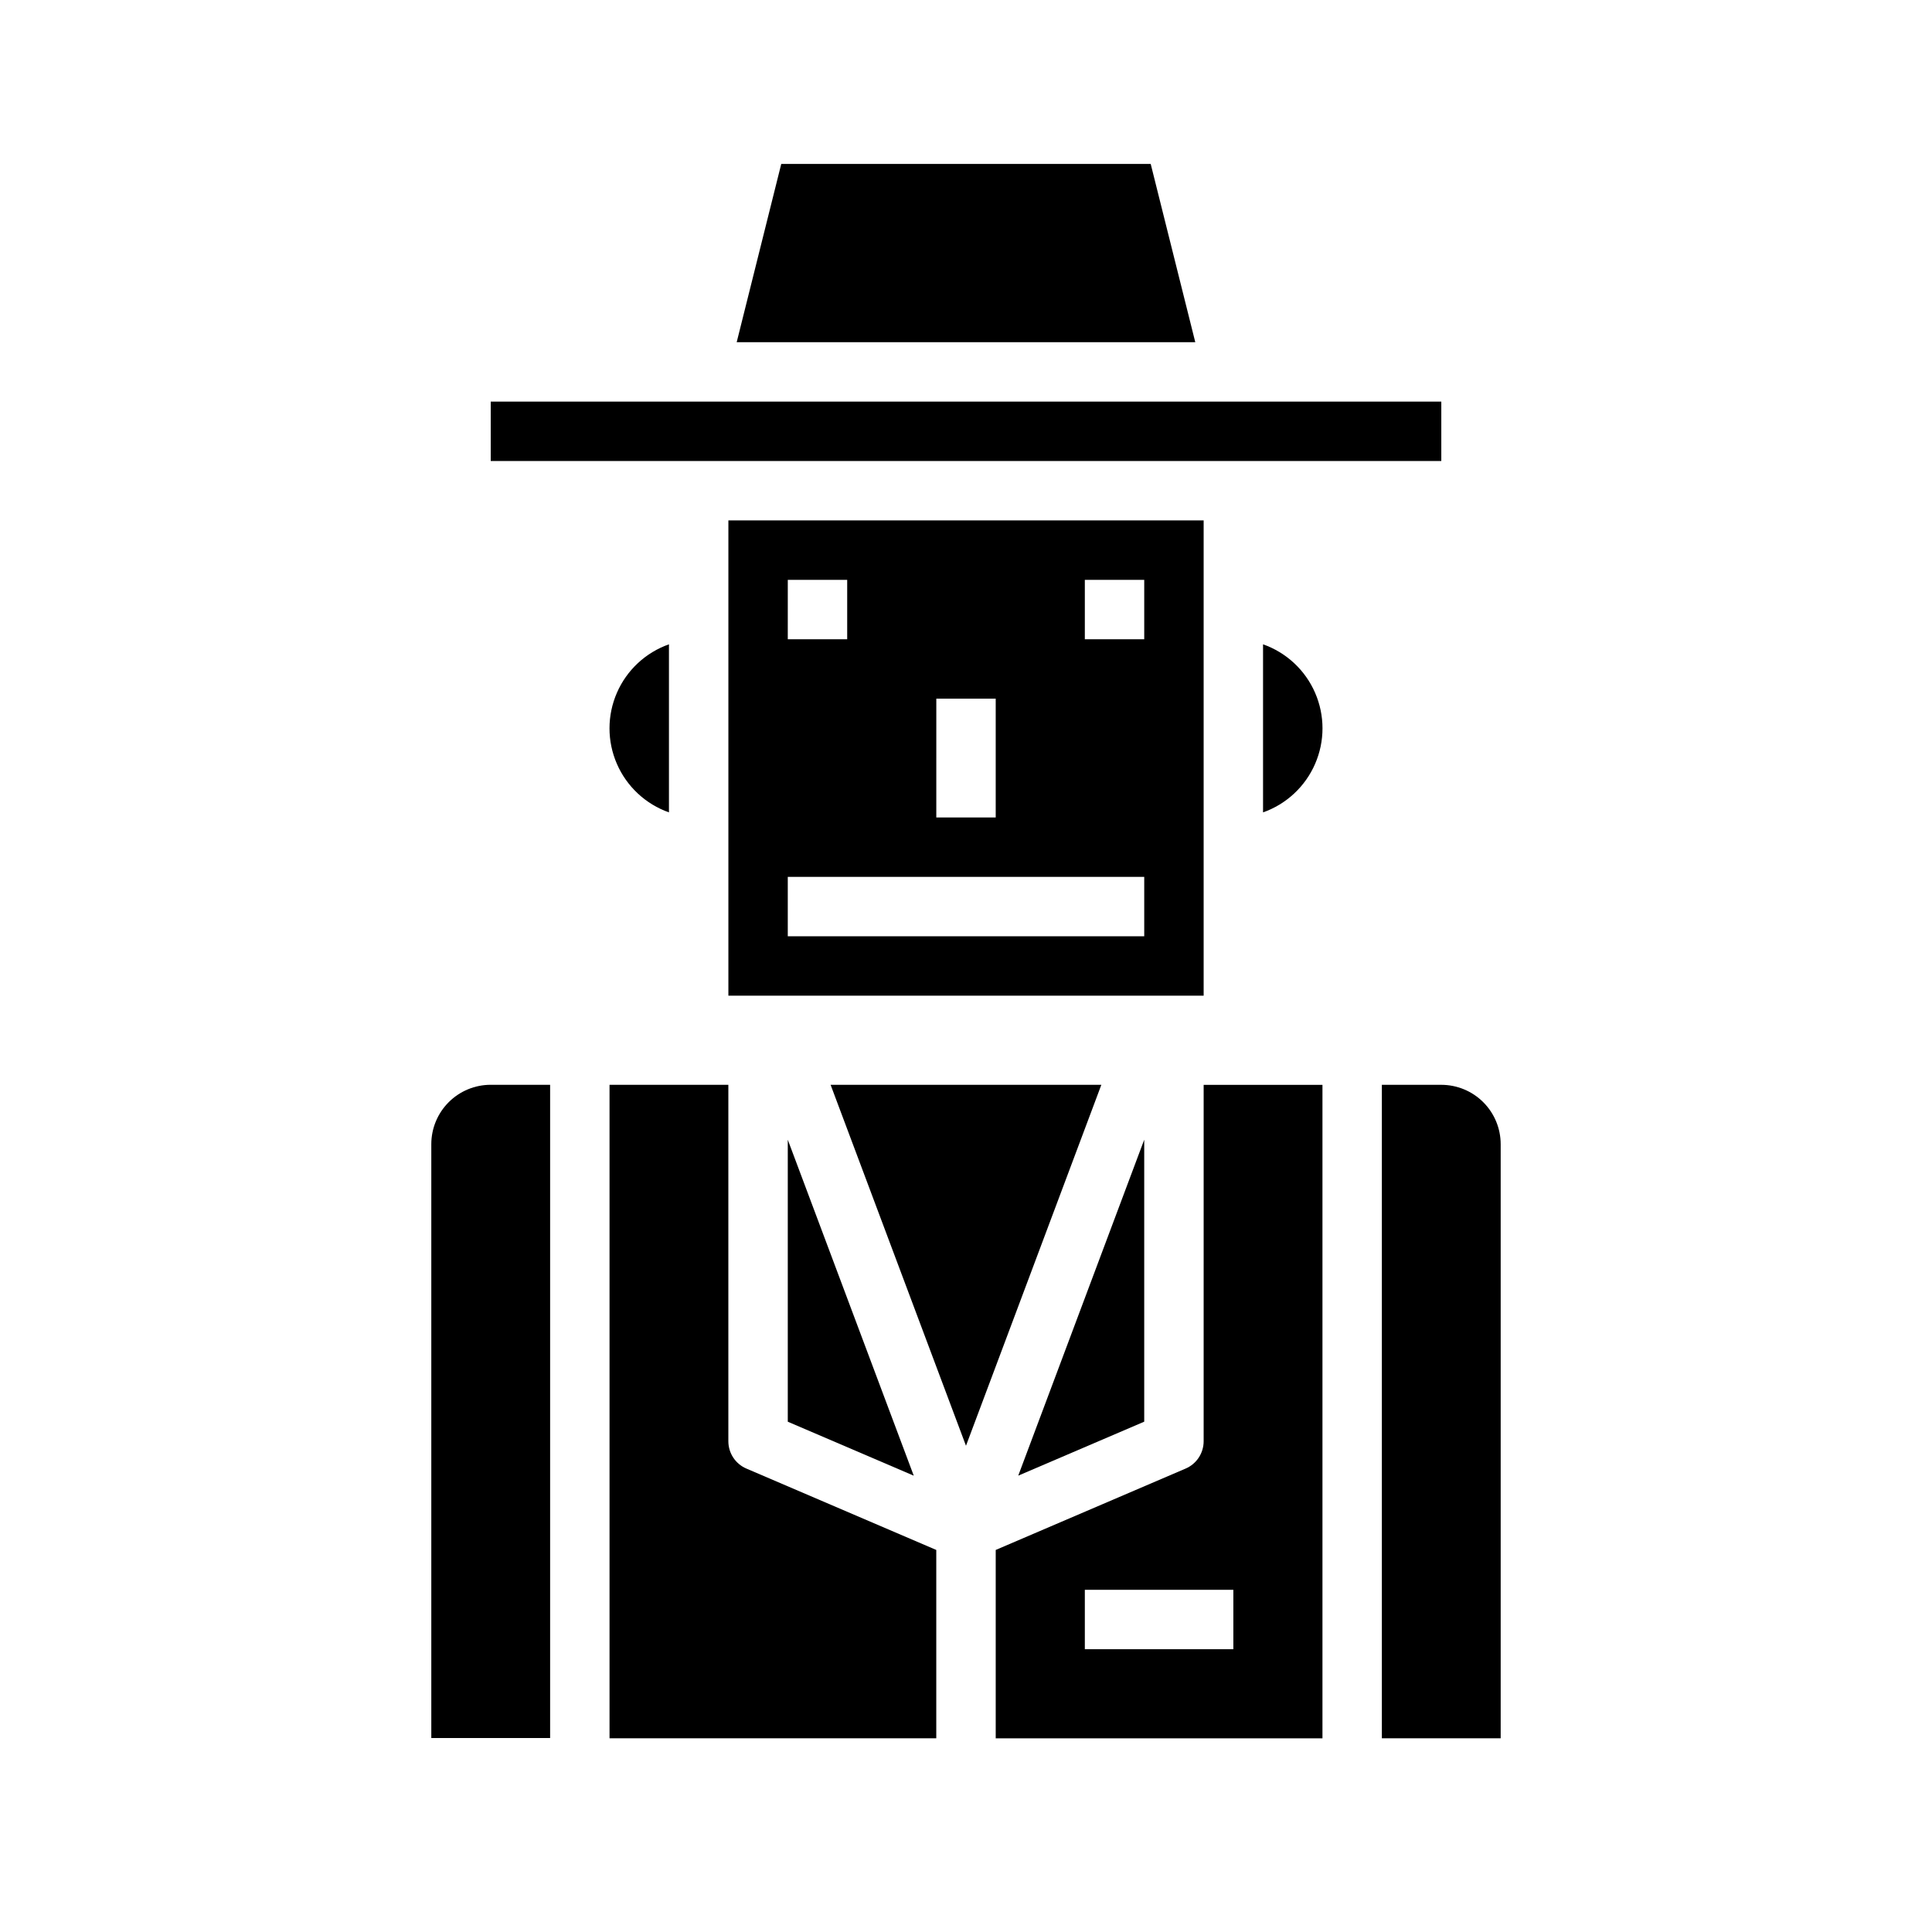
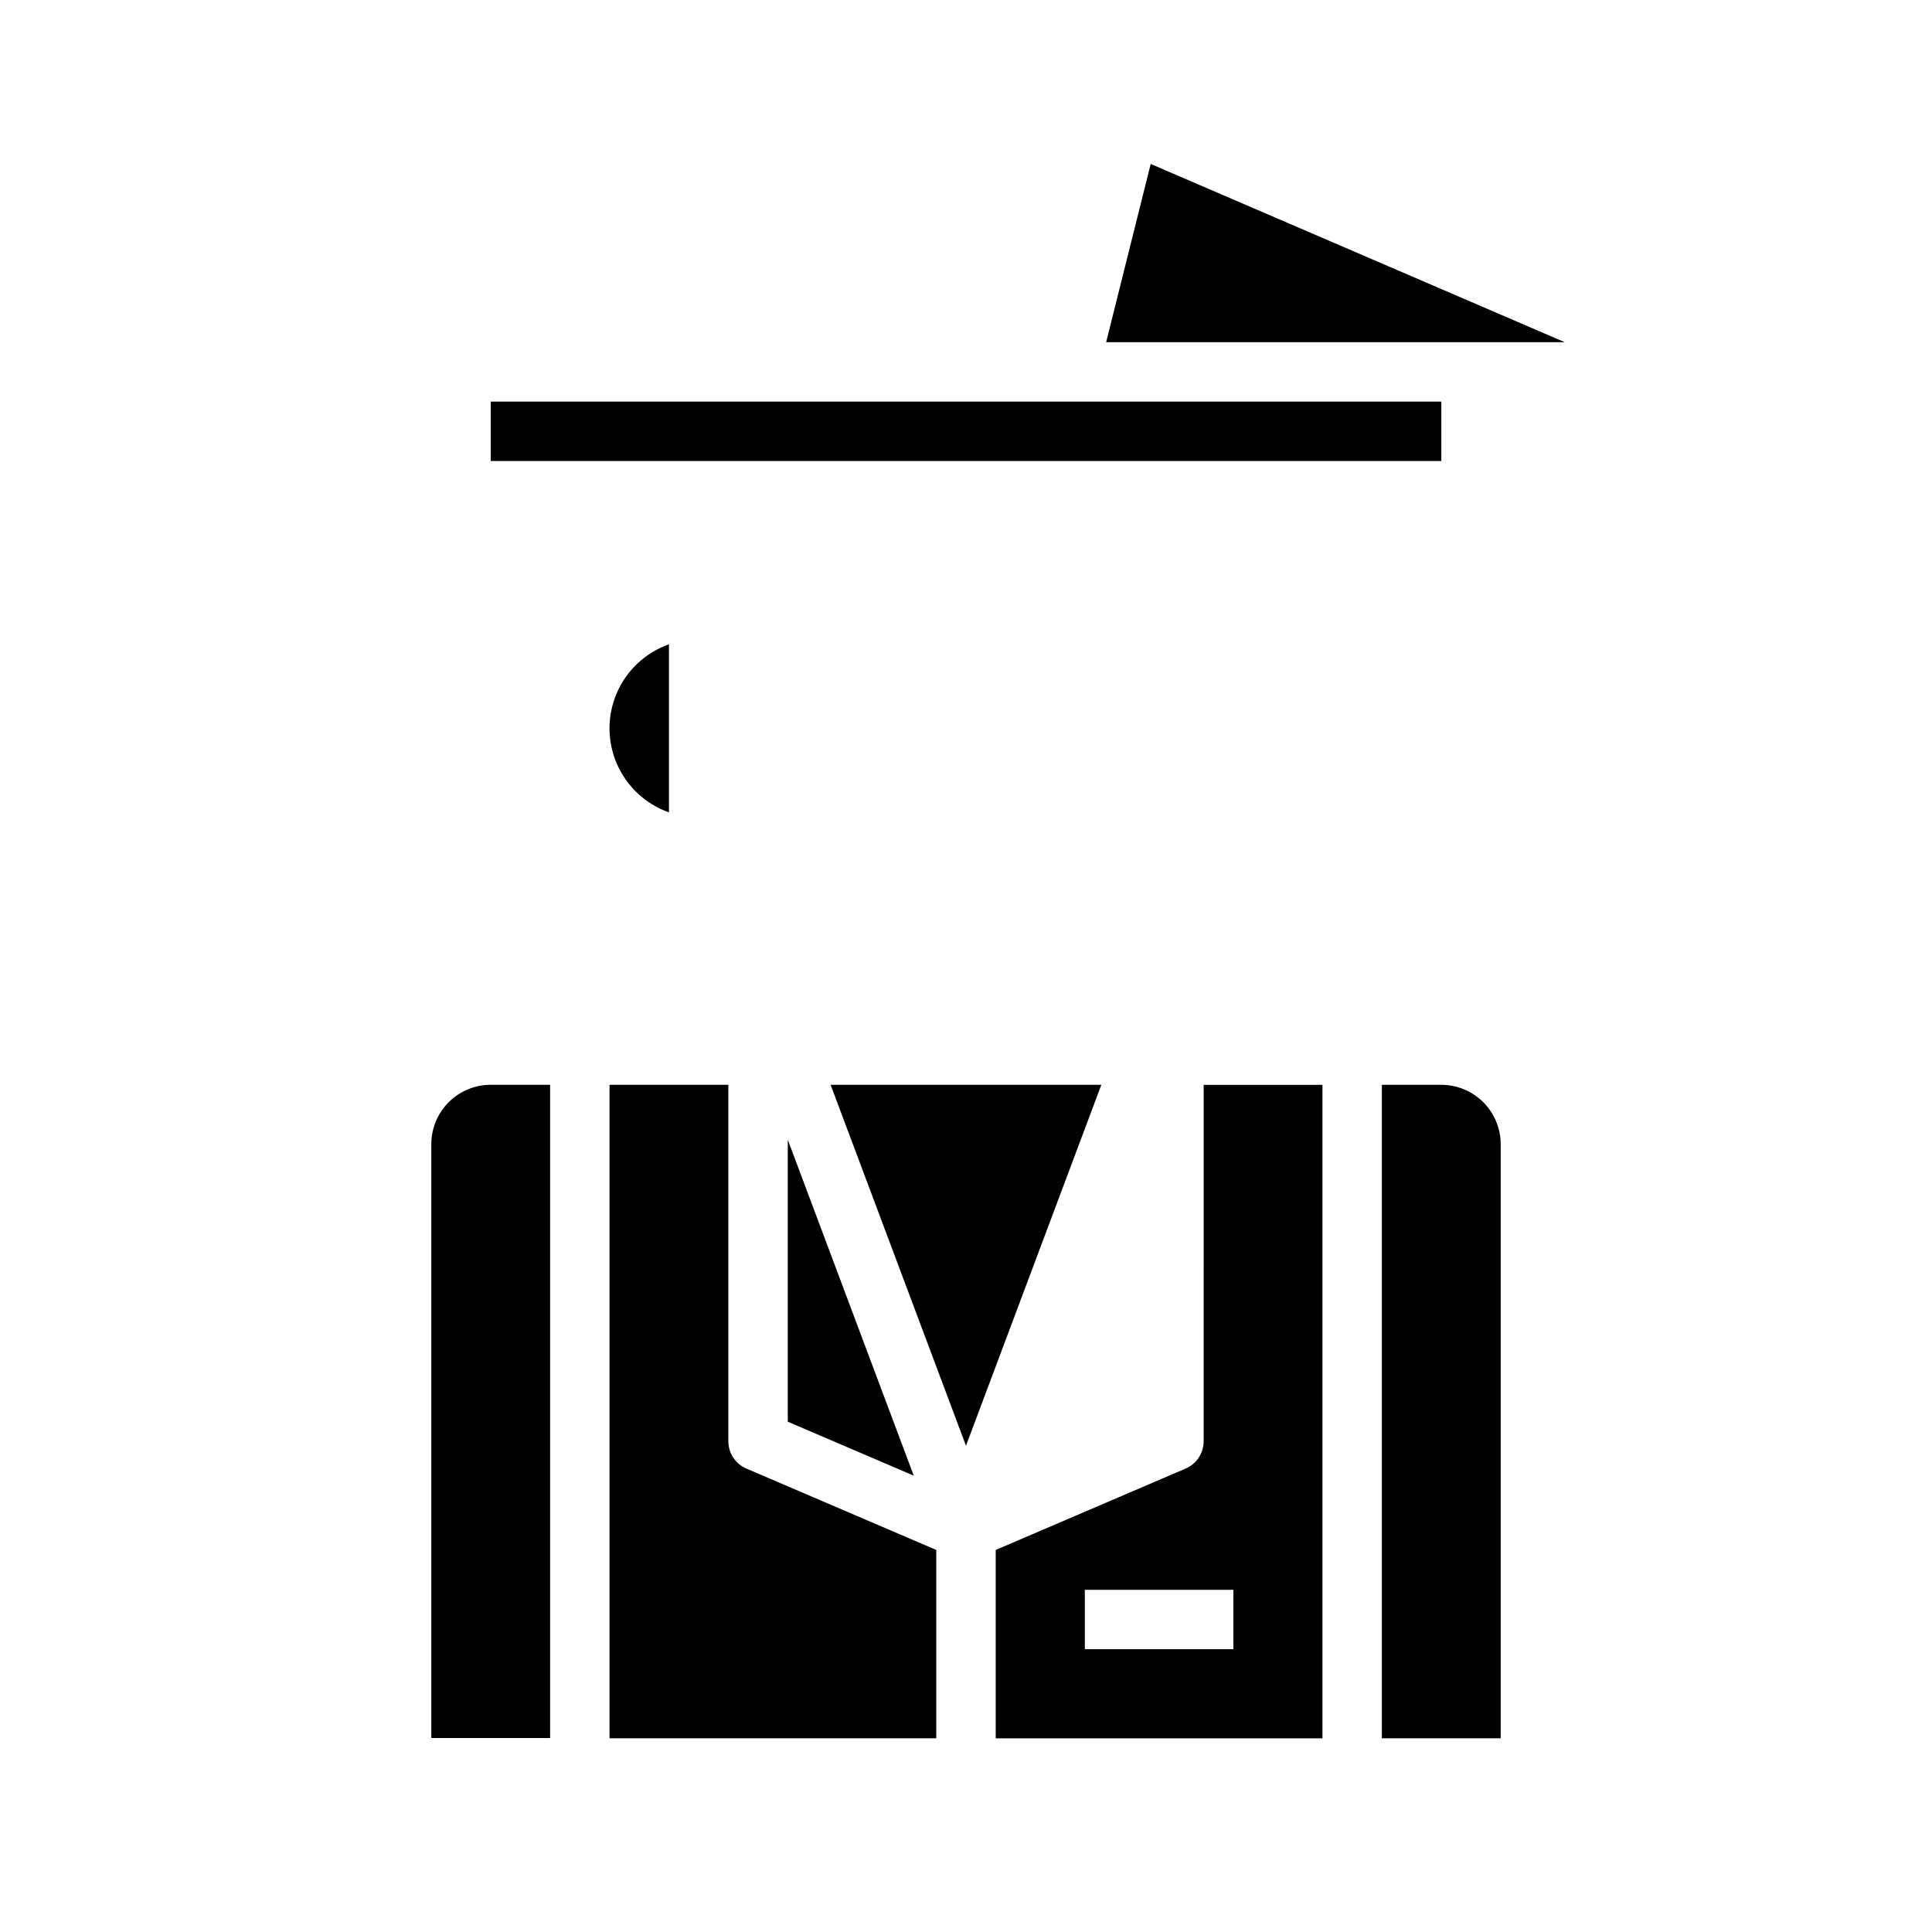
<svg xmlns="http://www.w3.org/2000/svg" fill="#000000" width="800px" height="800px" version="1.1" viewBox="144 144 512 512">
  <g>
    <path d="m258.3 447.23v157.36h31.488v-173.11h-15.742c-4.176 0-8.18 1.656-11.133 4.609-2.953 2.953-4.613 6.957-4.613 11.133z" />
    <path d="m364.12 431.49 35.875 95.652 35.871-95.652z" />
-     <path d="m447.23 520.76v-74.727l-33.387 89.031z" />
    <path d="m337.02 525.95v-94.461h-31.488v173.18h86.59v-49.918l-50.332-21.57c-2.894-1.238-4.769-4.086-4.769-7.234z" />
    <path d="m352.77 446.04v74.727l33.387 14.305z" />
    <path d="m525.95 431.49h-15.742v173.18h31.488v-157.44c0-4.176-1.66-8.18-4.613-11.133-2.949-2.953-6.957-4.609-11.133-4.609z" />
    <path d="m462.98 525.95c-0.004 3.148-1.879 5.996-4.773 7.234l-50.332 21.57v49.918h86.59v-173.18h-31.484zm7.871 55.105h-39.359v-15.742h39.359z" />
-     <path d="m462.98 376.38v-94.465h-125.95v125.95h125.95zm-70.848-47.23h15.742v31.488l-15.746-0.004zm-39.359-31.488h15.742v15.742h-15.746zm94.461 94.461h-94.465v-15.742h94.465zm0-78.719h-15.742v-15.742h15.742z" />
    <path d="m321.28 359.29v-44.539c-6.18 2.18-11.176 6.832-13.793 12.844-2.617 6.012-2.617 12.84 0 18.848 2.617 6.012 7.613 10.664 13.793 12.848z" />
    <path d="m274.05 250.43h251.91v15.742h-251.91z" />
-     <path d="m478.72 314.75v44.539c6.184-2.184 11.18-6.836 13.793-12.848 2.617-6.008 2.617-12.836 0-18.848-2.613-6.012-7.609-10.664-13.793-12.844z" />
-     <path d="m448.95 187.45h-97.91l-11.809 47.234h121.53z" />
+     <path d="m448.95 187.45l-11.809 47.234h121.53z" />
  </g>
</svg>